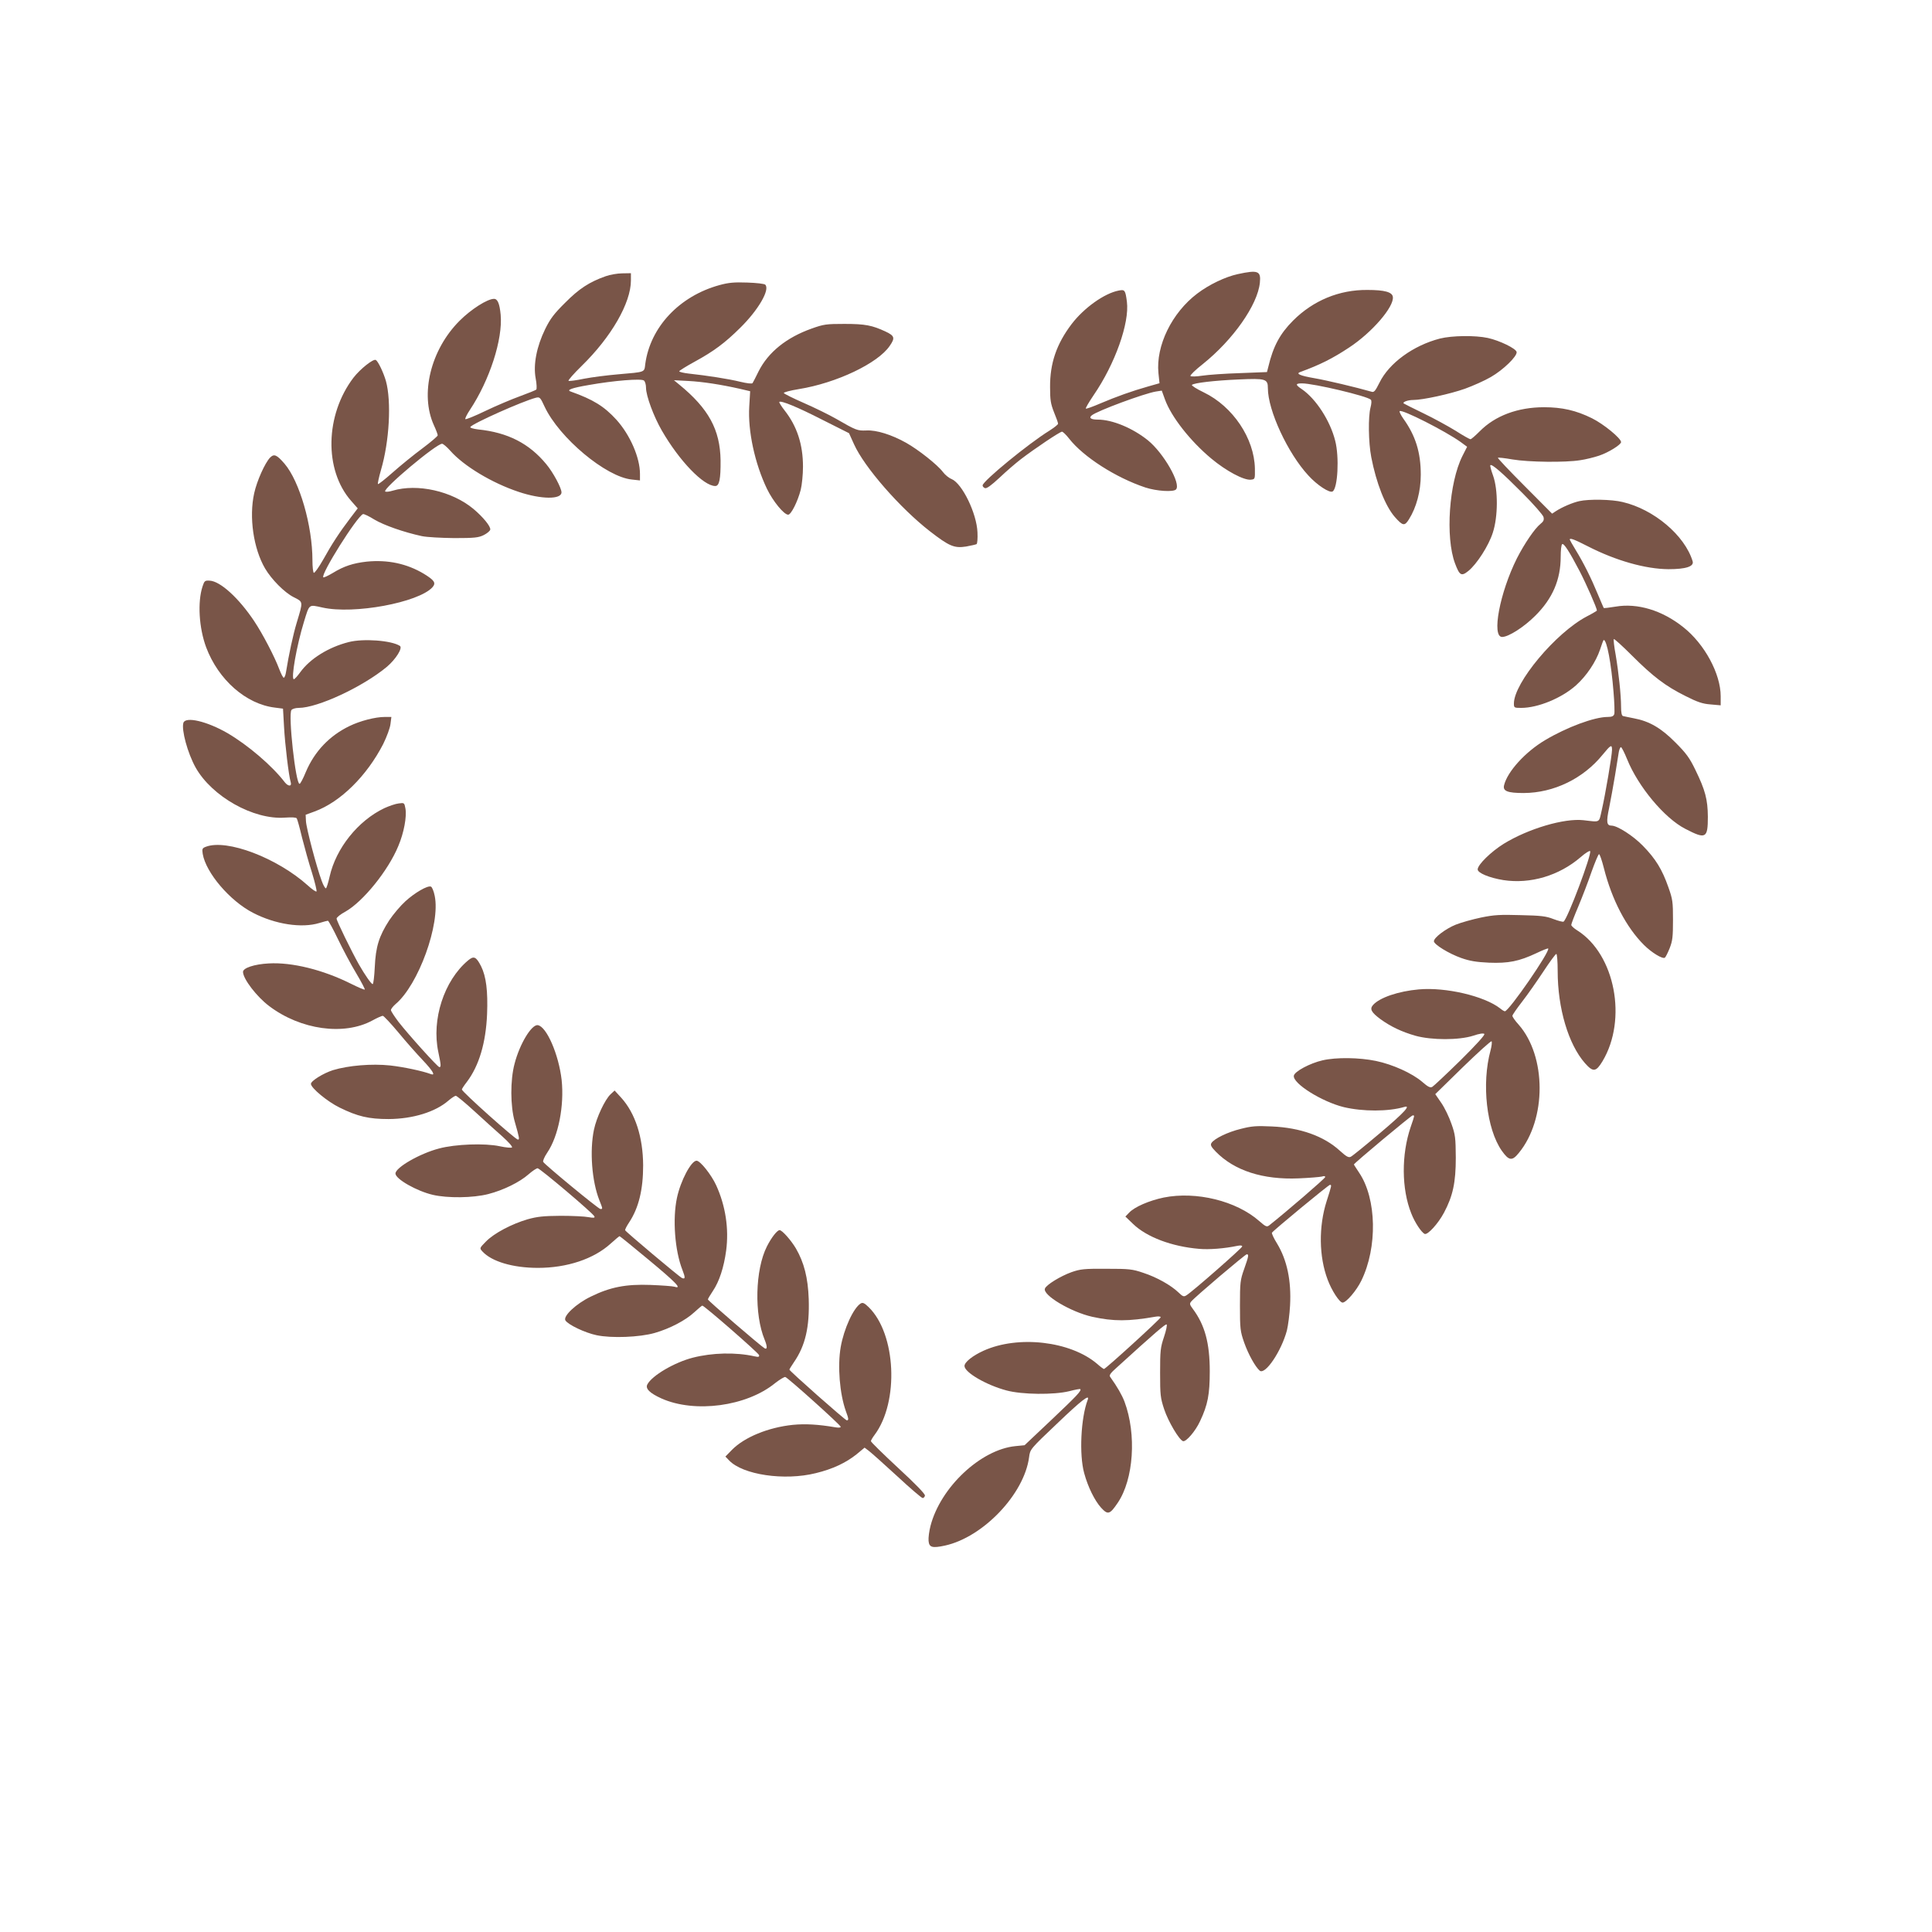
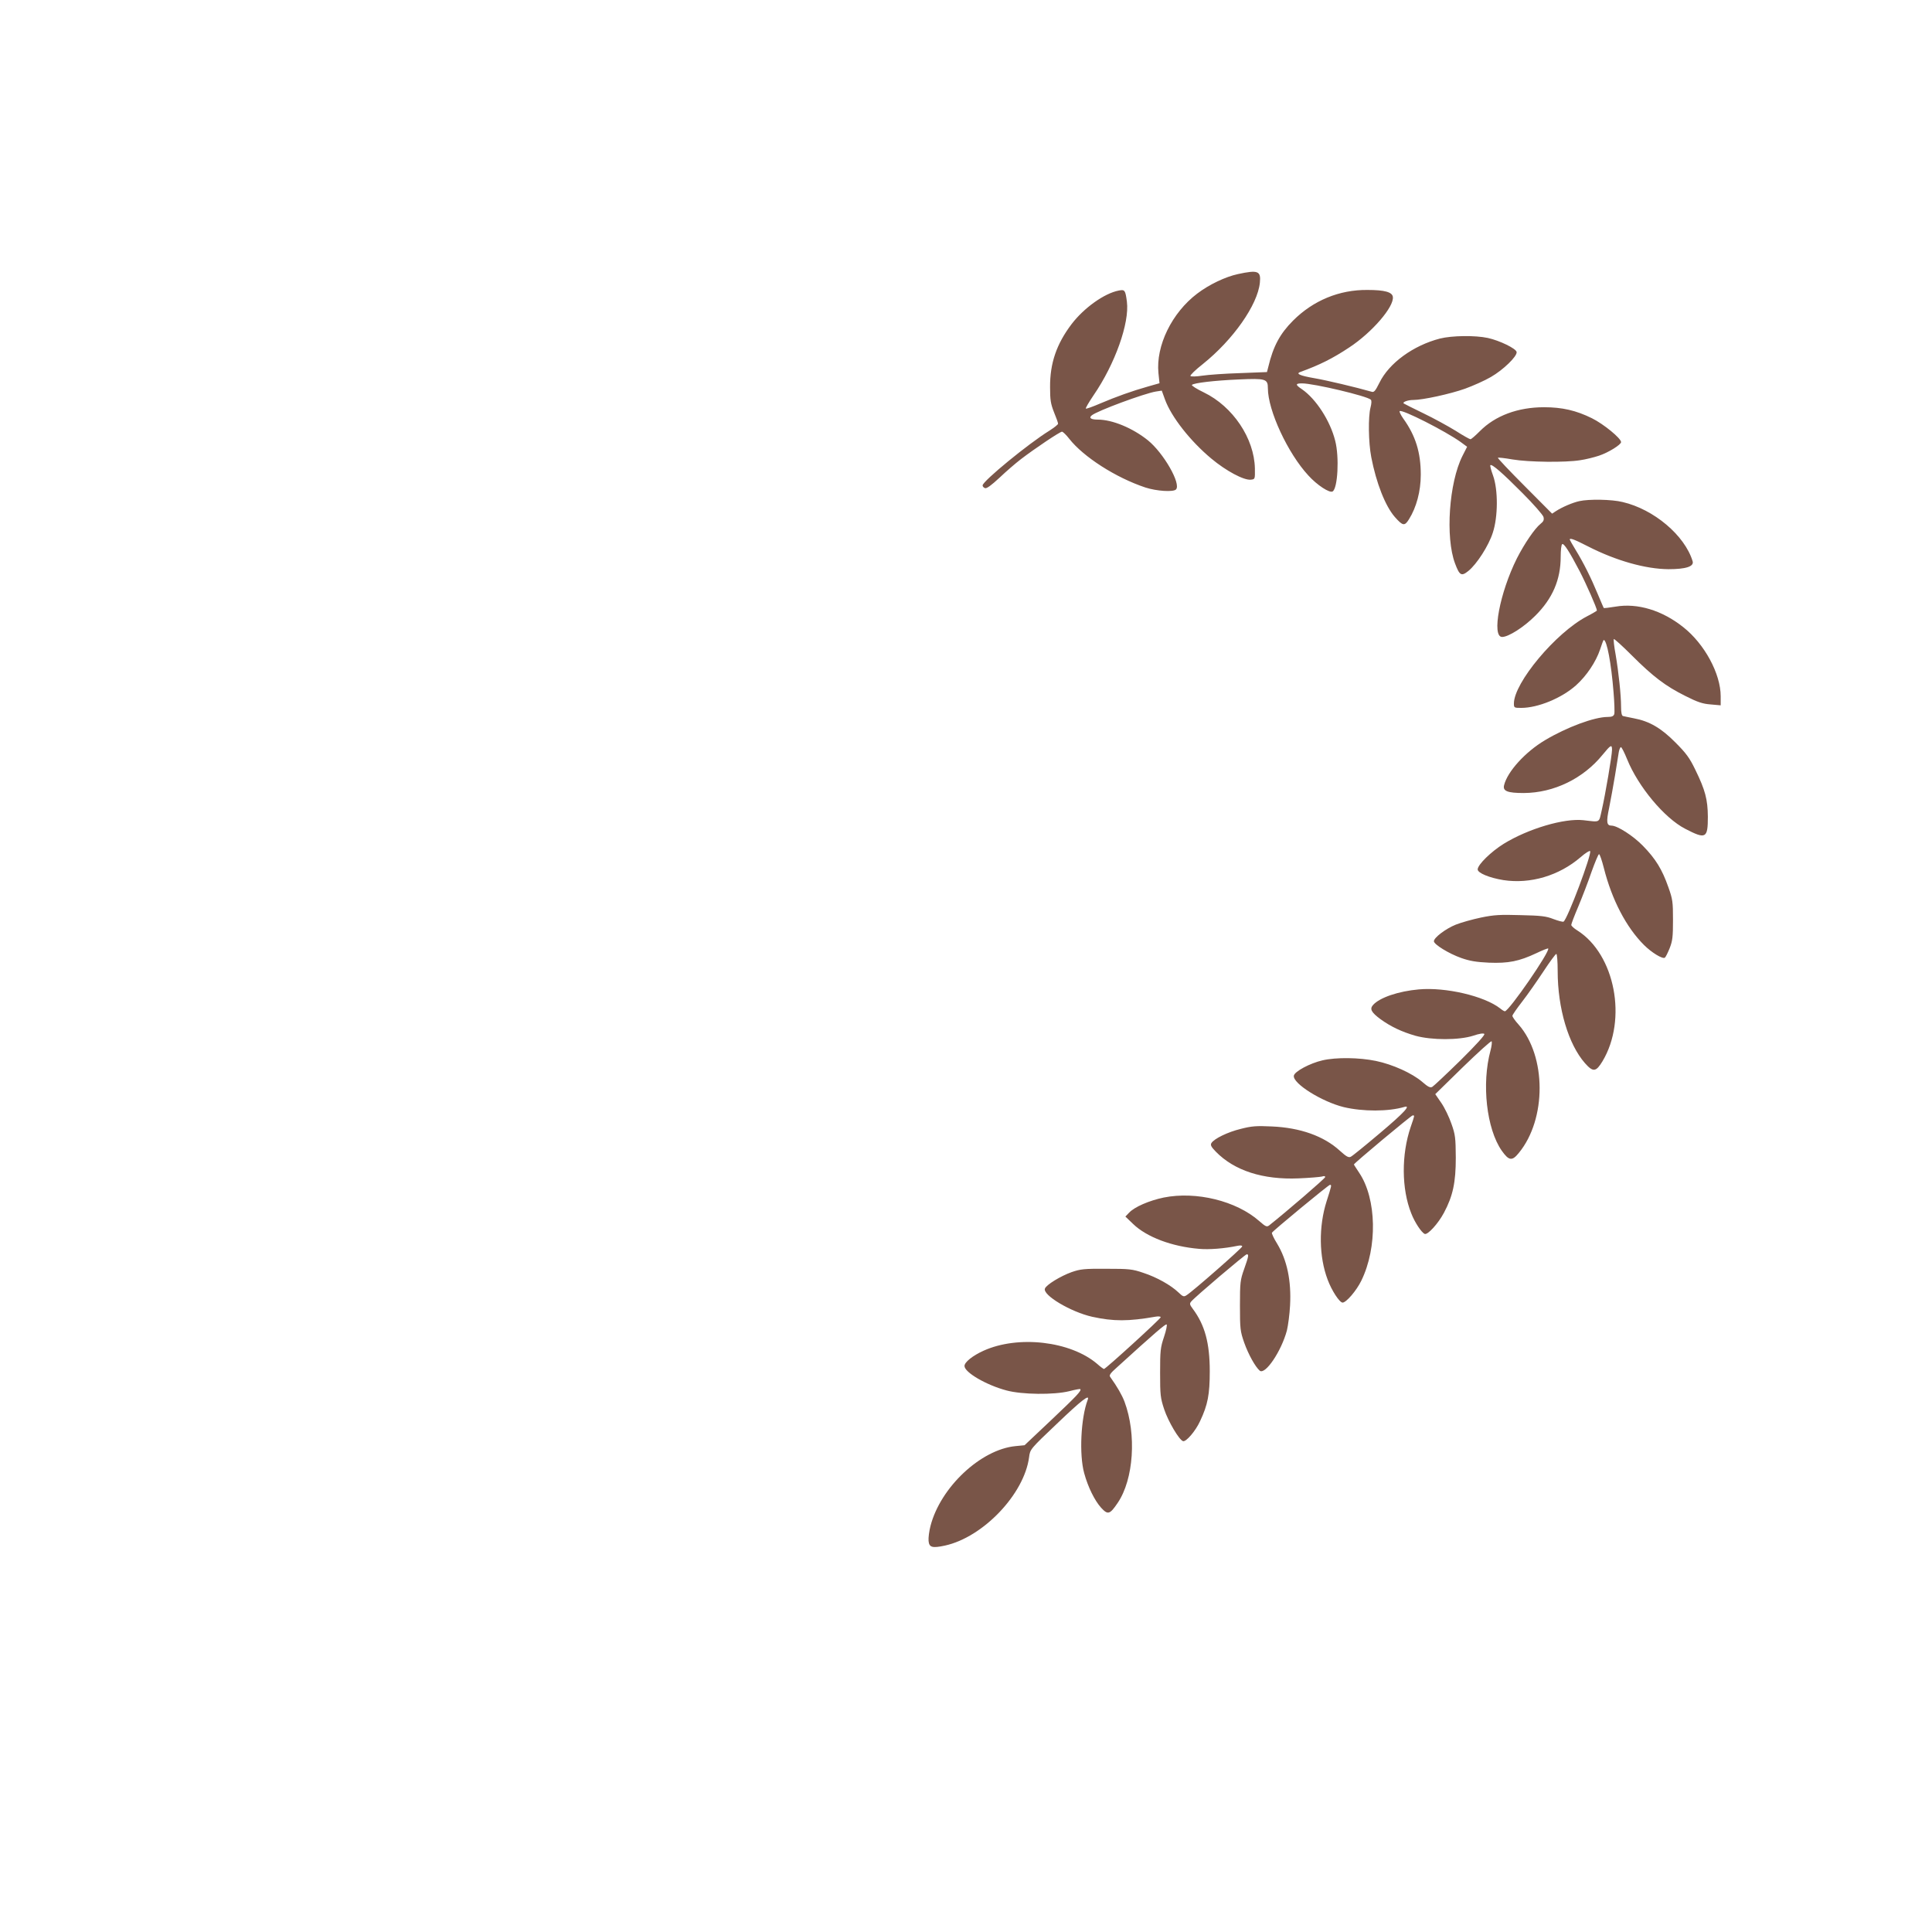
<svg xmlns="http://www.w3.org/2000/svg" version="1.0" width="1280pt" height="1280pt" viewBox="0 0 1280 1280" preserveAspectRatio="xMidYMid meet">
  <g transform="translate(0,1280) scale(0.1,-0.1)" fill="#795548" stroke="none">
    <path d="M8201 10984 c-83 -18 -190 -69 -269 -129 -168 -127 -275 -346 -257 -527 l7 -67 -74 -21 c-110 -31 -212 -68 -316 -112 -51 -22 -95 -38 -98 -35 -3 3 20 42 51 88 143 208 239 480 221 620 -10 77 -14 82 -54 74 -95 -18 -231 -115 -313 -223 -99 -131 -143 -258 -142 -417 0 -85 4 -110 26 -166 15 -36 27 -70 27 -76 0 -6 -26 -26 -57 -46 -138 -85 -443 -335 -443 -363 0 -7 7 -15 16 -18 11 -4 41 18 96 69 44 42 108 97 142 123 90 69 258 182 272 182 6 0 28 -21 48 -47 94 -120 309 -258 505 -323 74 -24 184 -31 202 -13 36 36 -82 242 -186 326 -101 81 -235 137 -332 137 -45 0 -61 11 -40 28 36 30 347 145 425 158 l39 6 21 -58 c42 -116 168 -276 307 -392 98 -82 216 -145 262 -140 28 3 28 3 27 74 -4 200 -146 411 -338 504 -48 23 -84 46 -79 50 13 13 148 29 310 36 178 8 193 4 193 -58 0 -147 132 -431 268 -578 59 -65 141 -118 161 -106 34 21 45 228 17 336 -33 132 -127 277 -220 341 -45 30 -45 39 0 39 78 0 432 -84 456 -108 6 -6 5 -25 -2 -52 -16 -61 -14 -230 5 -329 33 -171 93 -324 156 -396 53 -60 65 -62 94 -15 49 78 78 185 78 295 0 147 -34 258 -116 372 -17 24 -27 46 -24 49 14 15 305 -133 405 -205 l42 -31 -31 -61 c-89 -177 -114 -539 -49 -712 30 -80 42 -87 88 -50 56 45 135 168 162 253 35 105 36 284 2 379 -13 35 -21 66 -18 69 10 10 82 -53 213 -185 73 -73 135 -144 139 -158 5 -20 0 -30 -20 -46 -38 -30 -107 -132 -156 -228 -114 -228 -169 -521 -98 -521 42 0 144 65 219 140 115 114 169 239 169 392 0 42 4 80 10 83 11 7 47 -48 116 -180 43 -83 114 -244 114 -260 0 -2 -30 -20 -67 -39 -206 -108 -483 -440 -483 -577 0 -28 2 -29 48 -29 112 0 269 65 364 150 69 62 131 154 159 237 11 35 22 63 24 63 21 0 50 -156 65 -344 6 -70 8 -137 5 -147 -5 -14 -16 -19 -44 -19 -88 0 -271 -68 -415 -154 -131 -78 -249 -208 -271 -298 -10 -39 22 -52 130 -52 200 1 395 96 523 254 54 66 62 70 62 32 0 -36 -44 -295 -68 -400 -20 -86 -7 -79 -122 -66 -127 14 -364 -56 -527 -156 -84 -52 -173 -139 -173 -170 0 -24 78 -56 171 -71 178 -27 368 29 511 152 31 27 59 45 63 40 12 -20 -150 -451 -176 -467 -5 -3 -35 5 -67 17 -48 19 -82 23 -217 26 -136 4 -176 2 -263 -16 -57 -12 -132 -33 -167 -47 -67 -27 -145 -86 -145 -110 0 -21 99 -82 181 -111 57 -20 99 -27 184 -31 129 -5 199 9 314 63 41 20 76 33 78 31 16 -16 -260 -416 -287 -416 -4 0 -18 8 -31 19 -105 82 -361 142 -539 126 -135 -12 -259 -54 -303 -103 -24 -27 -12 -49 50 -95 68 -49 140 -83 230 -109 108 -30 289 -30 383 0 41 14 68 18 74 12 6 -6 -51 -69 -159 -176 -93 -91 -176 -169 -186 -175 -14 -7 -28 0 -66 33 -66 57 -196 116 -307 139 -111 23 -263 25 -354 4 -83 -19 -186 -74 -190 -102 -8 -51 185 -172 331 -208 127 -30 295 -30 400 1 48 15 1 -37 -159 -172 -97 -82 -184 -153 -195 -158 -14 -7 -29 1 -72 40 -106 97 -262 153 -452 161 -102 5 -134 2 -204 -16 -87 -21 -177 -65 -195 -94 -8 -13 -2 -25 29 -57 123 -126 312 -187 549 -177 72 3 141 9 154 12 13 5 22 3 22 -3 0 -9 -262 -234 -372 -321 -15 -11 -23 -8 -65 29 -152 134 -418 199 -633 156 -96 -20 -194 -62 -230 -101 l-24 -25 51 -49 c90 -87 257 -150 438 -165 64 -6 168 2 253 20 19 4 32 3 32 -4 0 -10 -330 -300 -370 -324 -17 -11 -24 -8 -52 19 -50 48 -144 101 -233 130 -73 25 -94 27 -245 27 -148 1 -172 -2 -230 -22 -73 -26 -168 -84 -177 -109 -17 -43 171 -155 313 -187 142 -31 239 -31 422 1 17 3 32 1 32 -4 0 -10 -365 -343 -376 -343 -3 0 -24 15 -45 34 -177 151 -524 191 -753 87 -73 -33 -126 -76 -126 -101 0 -42 143 -126 278 -162 103 -28 315 -30 416 -5 38 10 71 16 73 14 10 -10 -22 -44 -189 -202 l-180 -170 -61 -6 c-230 -23 -496 -273 -562 -528 -9 -34 -15 -79 -13 -100 4 -43 24 -49 108 -31 253 55 526 341 558 586 7 53 7 53 186 223 162 155 219 199 202 156 -45 -119 -57 -362 -23 -485 25 -92 69 -181 112 -229 45 -49 58 -45 110 32 106 156 126 454 45 671 -17 44 -47 97 -95 164 -8 10 2 25 42 60 256 233 325 292 332 287 5 -2 -3 -40 -17 -82 -24 -71 -26 -92 -26 -238 0 -148 2 -166 27 -242 27 -81 99 -203 125 -211 20 -6 83 67 113 133 51 108 64 177 64 330 0 188 -33 307 -112 413 -21 28 -23 35 -11 49 23 29 358 313 368 313 15 0 13 -12 -17 -97 -26 -73 -28 -89 -28 -243 0 -155 2 -170 28 -245 28 -79 74 -161 103 -186 36 -30 143 128 180 266 8 33 18 108 21 166 9 164 -20 301 -86 410 -22 35 -37 68 -34 72 9 15 375 317 384 317 13 0 12 -2 -22 -109 -53 -167 -51 -366 7 -519 27 -73 79 -152 99 -152 24 0 92 79 124 145 108 220 102 543 -14 715 -19 29 -35 53 -35 55 0 8 380 325 389 325 14 0 15 5 -13 -77 -62 -182 -61 -410 4 -572 23 -60 68 -127 89 -136 20 -8 90 69 128 141 59 111 78 200 78 364 -1 132 -3 152 -29 225 -15 44 -45 106 -67 138 l-40 58 183 179 c101 98 186 175 190 171 4 -3 1 -31 -7 -61 -60 -221 -26 -519 74 -663 48 -68 69 -71 114 -15 184 224 183 640 -2 850 -23 25 -41 51 -41 58 0 6 29 48 64 93 35 45 98 135 141 200 42 64 81 117 86 117 5 0 9 -51 9 -114 0 -246 71 -485 181 -610 54 -61 73 -58 116 13 166 277 83 708 -166 866 -23 14 -41 31 -41 37 0 7 21 62 47 123 25 60 65 163 87 228 23 64 45 117 50 118 5 0 19 -41 32 -92 53 -210 148 -392 265 -509 51 -51 123 -95 139 -85 5 3 19 31 32 63 19 49 22 75 22 187 0 120 -2 137 -31 218 -41 117 -84 187 -168 273 -65 67 -170 134 -208 134 -33 0 -36 24 -16 118 10 51 28 148 39 215 11 67 22 137 25 155 3 17 10 32 14 32 5 0 23 -36 41 -80 73 -181 247 -390 385 -461 137 -71 150 -64 150 80 -1 114 -17 176 -83 311 -38 79 -61 110 -132 181 -95 96 -173 141 -275 160 -33 7 -66 13 -72 15 -9 2 -13 24 -13 61 0 78 -16 227 -36 346 -10 53 -15 100 -12 103 3 3 57 -46 119 -108 140 -140 224 -204 355 -269 81 -41 114 -52 167 -56 l67 -6 0 60 c0 149 -107 347 -248 458 -139 111 -303 161 -448 136 -42 -7 -77 -11 -79 -9 -1 2 -19 43 -39 91 -45 109 -94 207 -146 292 -22 36 -40 68 -40 70 0 13 31 1 119 -44 187 -96 384 -151 535 -152 116 0 171 18 160 53 -52 171 -257 344 -464 392 -73 18 -224 20 -286 6 -46 -10 -115 -40 -155 -66 l-26 -17 -182 183 c-100 100 -180 185 -177 187 2 3 46 -2 97 -11 107 -18 350 -21 448 -5 36 5 92 19 125 30 63 21 146 73 146 90 0 25 -116 120 -193 158 -105 52 -198 73 -317 73 -174 0 -324 -56 -426 -159 -29 -29 -56 -53 -62 -53 -5 0 -50 25 -98 56 -49 30 -145 83 -214 116 -69 33 -127 63 -130 65 -10 9 27 23 62 23 64 0 247 40 345 75 52 19 129 53 170 77 82 47 176 138 171 166 -4 23 -113 76 -191 93 -84 18 -237 16 -317 -4 -177 -46 -337 -162 -401 -293 -28 -56 -36 -65 -53 -59 -101 29 -299 76 -376 89 -98 17 -128 30 -94 42 127 46 213 89 323 162 152 100 298 270 289 335 -4 32 -55 46 -168 46 -187 2 -360 -70 -493 -203 -87 -87 -132 -171 -164 -306 l-9 -35 -179 -7 c-99 -3 -211 -11 -250 -17 -38 -6 -73 -7 -78 -2 -4 4 32 40 82 79 201 161 363 392 378 539 8 78 -12 86 -146 57z" />
-     <path d="M4013 10970 c-108 -38 -177 -83 -268 -175 -74 -73 -99 -106 -133 -175 -57 -117 -80 -236 -63 -327 7 -36 8 -70 4 -74 -4 -4 -53 -24 -108 -44 -55 -20 -157 -63 -228 -97 -70 -34 -130 -58 -134 -55 -3 4 10 31 30 61 131 197 219 469 204 631 -7 73 -20 105 -44 105 -44 0 -152 -69 -228 -145 -192 -192 -264 -487 -170 -693 14 -30 25 -60 25 -66 0 -6 -46 -45 -102 -87 -57 -42 -145 -114 -196 -159 -51 -45 -95 -80 -98 -77 -3 2 6 44 20 93 56 190 70 454 33 589 -16 56 -51 130 -67 140 -16 10 -103 -59 -148 -117 -188 -247 -196 -611 -16 -816 l44 -50 -48 -63 c-73 -96 -124 -174 -181 -277 -29 -51 -57 -90 -62 -87 -5 4 -9 40 -9 82 0 230 -85 524 -185 641 -52 60 -69 67 -96 40 -34 -36 -87 -154 -105 -236 -35 -158 -5 -366 72 -498 43 -73 128 -159 189 -190 65 -33 64 -26 21 -169 -24 -79 -53 -214 -71 -327 -3 -21 -10 -38 -15 -38 -5 0 -18 26 -30 57 -30 81 -111 236 -166 318 -102 153 -225 265 -295 268 -31 2 -35 -1 -47 -38 -34 -103 -24 -275 24 -404 81 -215 264 -376 455 -399 l54 -7 7 -123 c6 -112 31 -322 44 -364 9 -29 -16 -30 -39 -1 -84 110 -245 247 -380 326 -135 78 -278 112 -292 68 -14 -46 28 -201 81 -296 108 -192 383 -347 591 -332 46 3 75 2 79 -5 4 -6 20 -63 35 -127 16 -63 45 -168 66 -233 20 -65 33 -121 30 -124 -3 -4 -30 14 -58 40 -203 182 -536 309 -675 256 -24 -9 -26 -14 -21 -47 21 -125 180 -312 334 -391 147 -76 322 -103 439 -67 27 8 52 15 56 15 5 0 35 -55 67 -122 33 -68 87 -170 121 -226 34 -57 59 -106 57 -108 -3 -3 -45 15 -93 39 -184 92 -390 143 -544 134 -95 -5 -170 -30 -170 -56 0 -46 91 -165 174 -227 208 -157 495 -197 683 -95 31 17 62 31 69 31 6 0 53 -50 104 -111 50 -61 123 -143 161 -183 67 -71 87 -105 53 -92 -53 20 -179 47 -269 57 -122 13 -277 0 -379 -31 -63 -20 -146 -71 -146 -91 0 -27 110 -118 190 -157 120 -59 193 -76 325 -76 161 1 310 47 397 123 20 17 41 31 48 31 6 0 62 -46 123 -102 62 -57 145 -132 185 -167 40 -36 69 -68 64 -73 -4 -4 -41 -1 -82 8 -98 21 -293 14 -401 -15 -127 -33 -289 -126 -289 -166 0 -36 140 -116 247 -141 98 -23 267 -21 368 5 101 26 208 79 267 131 25 22 52 40 60 40 16 -1 370 -300 376 -319 4 -10 -4 -11 -39 -5 -24 5 -107 9 -184 9 -115 -1 -154 -5 -219 -23 -106 -31 -222 -92 -276 -147 -43 -44 -44 -44 -24 -66 61 -67 202 -109 368 -109 193 0 370 59 482 161 30 27 56 49 59 49 2 0 89 -70 192 -156 181 -150 225 -196 172 -179 -13 4 -85 9 -159 12 -162 6 -267 -14 -395 -77 -98 -47 -186 -130 -169 -158 18 -29 130 -82 206 -98 99 -21 285 -14 386 15 101 29 205 84 262 137 26 24 50 44 53 44 13 0 372 -313 376 -328 2 -12 -3 -14 -30 -8 -125 28 -280 24 -409 -9 -121 -31 -270 -118 -301 -177 -15 -28 16 -58 93 -93 221 -99 565 -53 754 102 31 24 61 42 67 40 21 -8 367 -319 367 -330 0 -6 -15 -7 -37 -3 -111 19 -198 24 -280 16 -164 -17 -321 -82 -403 -165 l-44 -45 24 -25 c90 -96 367 -137 575 -85 112 27 200 69 270 125 l53 44 29 -22 c16 -12 100 -87 187 -167 86 -80 162 -145 169 -145 6 0 13 7 15 16 2 11 -62 77 -178 184 -99 92 -180 171 -180 177 0 5 11 24 24 41 164 219 143 670 -39 847 -29 28 -39 32 -53 24 -48 -30 -111 -168 -132 -288 -22 -127 -7 -310 34 -425 19 -51 20 -61 6 -61 -10 0 -380 327 -380 336 0 3 14 25 30 49 76 110 104 234 98 419 -5 141 -31 242 -85 335 -32 54 -91 121 -108 121 -16 0 -55 -50 -84 -108 -78 -153 -85 -450 -15 -618 18 -44 18 -67 0 -57 -25 14 -376 316 -376 324 0 4 15 29 33 56 42 62 73 156 88 268 19 145 -4 296 -66 432 -32 70 -106 163 -130 163 -36 0 -106 -133 -130 -246 -30 -140 -14 -350 36 -477 20 -51 20 -64 -3 -54 -18 8 -372 306 -376 316 -2 5 10 28 26 52 64 97 93 218 93 378 -1 187 -52 345 -145 448 l-44 48 -27 -25 c-37 -35 -93 -153 -110 -235 -29 -139 -14 -341 36 -467 23 -58 23 -58 7 -58 -13 0 -367 292 -379 312 -4 6 8 34 27 62 74 109 113 311 95 481 -19 168 -100 355 -158 363 -41 6 -120 -124 -154 -256 -29 -109 -28 -280 1 -382 32 -112 33 -120 21 -120 -16 0 -371 317 -371 332 0 4 15 27 33 50 81 107 126 259 134 449 6 153 -6 250 -40 318 -33 64 -48 70 -87 37 -158 -133 -242 -391 -196 -606 18 -86 19 -100 7 -100 -11 0 -203 213 -271 300 -27 36 -50 71 -50 78 0 7 14 25 30 39 152 127 299 532 260 718 -6 31 -18 59 -25 61 -22 9 -108 -41 -170 -98 -32 -29 -80 -86 -106 -125 -68 -105 -90 -176 -96 -310 -3 -62 -9 -113 -14 -113 -9 0 -51 60 -91 130 -47 83 -148 289 -148 304 0 8 26 29 58 46 117 66 284 272 351 435 37 87 57 195 47 249 -7 38 -8 38 -45 33 -20 -2 -63 -17 -94 -31 -175 -83 -321 -266 -363 -453 -9 -40 -20 -75 -24 -78 -5 -3 -18 19 -29 50 -33 88 -102 349 -104 395 l-2 42 60 22 c171 63 345 235 454 447 24 49 45 106 48 132 l6 47 -44 0 c-63 0 -163 -26 -233 -60 -133 -64 -232 -168 -290 -305 -17 -42 -36 -78 -41 -78 -26 -5 -77 462 -54 489 6 8 28 14 48 14 125 0 424 139 584 272 60 51 107 126 86 139 -56 36 -242 50 -339 25 -134 -34 -256 -110 -321 -200 -18 -25 -37 -46 -42 -46 -21 0 18 222 67 381 37 120 30 114 122 94 208 -47 636 33 729 134 25 29 14 46 -56 89 -113 68 -241 95 -380 81 -89 -10 -151 -30 -224 -75 -32 -19 -60 -32 -63 -29 -19 19 222 402 263 419 6 2 40 -14 75 -36 64 -38 195 -84 315 -110 33 -7 129 -12 215 -13 135 0 160 3 195 20 22 11 41 27 43 36 4 21 -48 84 -111 137 -143 119 -372 170 -536 121 -23 -7 -44 -9 -49 -5 -17 18 338 316 377 316 7 0 32 -21 54 -46 89 -101 276 -214 454 -273 149 -50 283 -51 283 -3 0 29 -55 132 -101 187 -113 137 -255 210 -452 230 -32 4 -55 11 -51 16 14 23 348 172 435 194 25 6 29 2 57 -59 97 -207 407 -466 578 -483 l54 -6 0 43 c0 108 -65 258 -156 359 -81 89 -154 134 -303 187 -30 10 7 24 119 43 168 30 349 44 366 30 8 -6 14 -28 14 -48 0 -53 51 -191 105 -284 116 -201 276 -367 354 -367 27 0 36 47 35 170 -3 203 -79 343 -275 503 l-34 28 95 -5 c96 -5 218 -24 342 -52 l68 -16 -6 -101 c-10 -162 37 -378 117 -545 40 -83 113 -172 141 -172 19 0 63 87 83 165 8 32 15 101 15 153 0 148 -40 269 -122 373 -22 28 -37 53 -35 56 11 11 119 -33 287 -119 l175 -88 33 -73 c68 -152 305 -423 503 -577 128 -99 161 -113 239 -101 33 6 64 13 70 16 5 3 8 38 6 78 -5 126 -101 323 -171 353 -18 7 -44 28 -58 47 -36 48 -163 148 -243 193 -96 54 -198 86 -264 82 -59 -2 -65 -1 -200 77 -47 27 -143 74 -214 105 -71 31 -131 61 -133 66 -2 5 43 17 99 26 249 40 525 171 603 287 36 52 32 66 -27 94 -90 42 -136 51 -273 51 -120 0 -137 -2 -218 -31 -166 -59 -287 -156 -351 -283 -18 -38 -37 -73 -40 -78 -3 -6 -37 -2 -83 9 -77 19 -220 41 -340 54 -35 4 -63 11 -63 15 0 4 46 33 103 64 126 69 199 123 301 224 119 117 199 253 166 286 -6 6 -58 12 -119 14 -87 3 -123 0 -185 -17 -265 -73 -458 -278 -491 -523 -7 -56 4 -52 -180 -68 -71 -6 -173 -19 -225 -29 -52 -11 -99 -17 -103 -14 -5 3 34 47 86 98 197 192 327 418 327 567 l0 48 -57 -1 c-32 0 -82 -9 -110 -19z" />
  </g>
</svg>